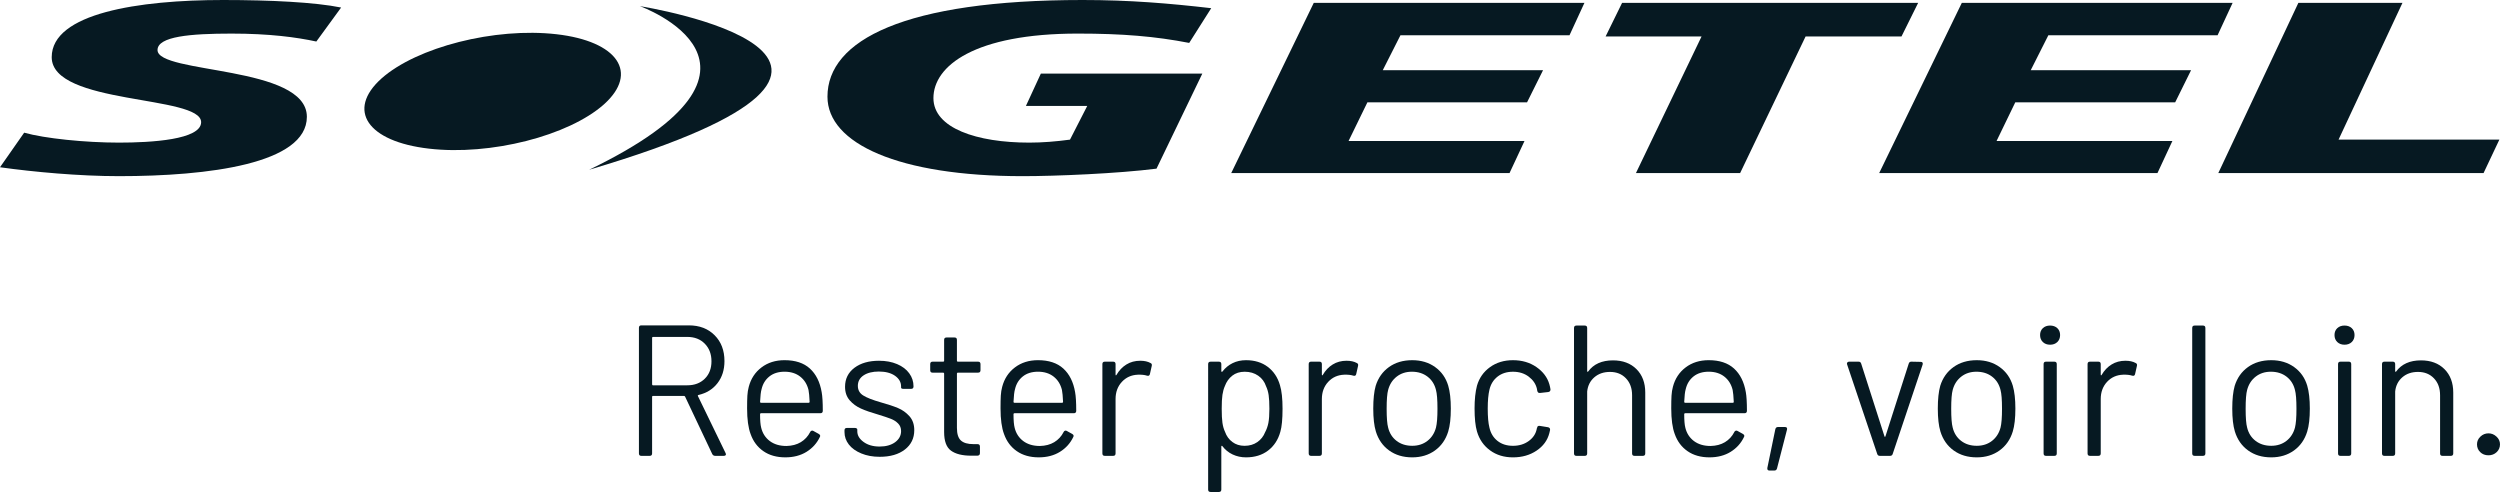
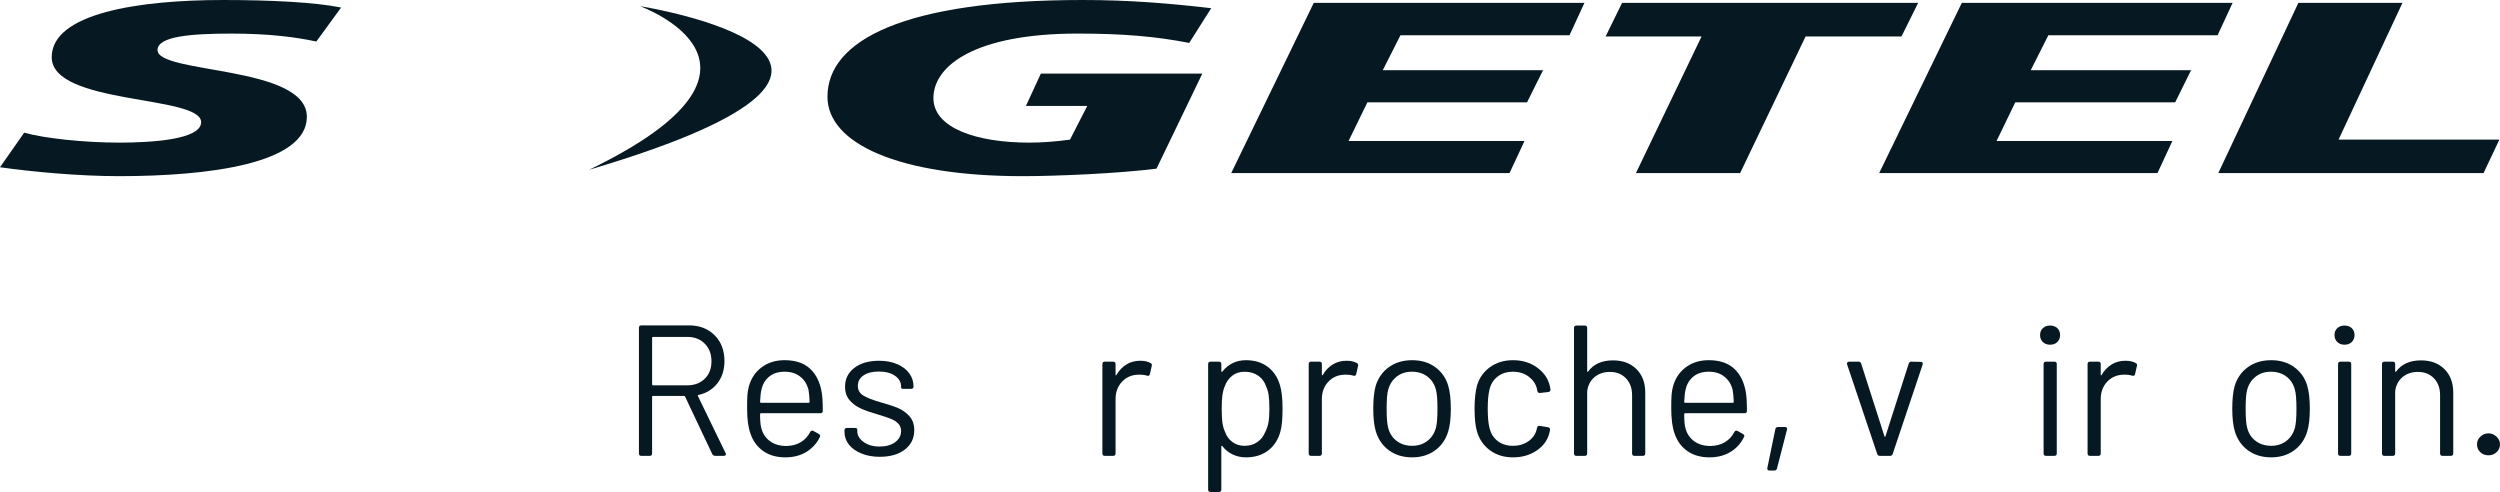
<svg xmlns="http://www.w3.org/2000/svg" version="1.1" id="Layer_1" x="0px" y="0px" width="249" height="49" viewBox="0 0 249 49" xml:space="preserve">
  <title>Sogetel</title>
  <g>
    <path d="M233.515,32.425c-0.295,0-0.536,0.087-0.721,0.26   c-0.184,0.174-0.277,0.402-0.277,0.686c0,0.286,0.093,0.517,0.277,0.696c0.186,0.178,0.427,0.267,0.721,0.267   c0.296,0,0.536-0.089,0.721-0.267c0.184-0.179,0.276-0.411,0.276-0.696c0-0.284-0.092-0.512-0.276-0.686   C234.051,32.513,233.811,32.425,233.515,32.425L233.515,32.425z" style="fill-rule: evenodd; clip-rule: evenodd;" fill="#061922" />
    <path d="M204.189,32.425c-0.295,0-0.536,0.087-0.721,0.26   c-0.184,0.174-0.276,0.402-0.276,0.686c0,0.286,0.092,0.517,0.276,0.696c0.186,0.178,0.427,0.267,0.721,0.267   c0.296,0,0.535-0.089,0.721-0.267c0.183-0.179,0.276-0.411,0.276-0.696c0-0.284-0.093-0.512-0.276-0.686   C204.724,32.513,204.484,32.425,204.189,32.425L204.189,32.425z" style="fill-rule: evenodd; clip-rule: evenodd;" fill="#061922" />
    <path d="M204.613,36.022h-0.832c-0.16,0-0.239,0.082-0.239,0.242v8.897   c0,0.163,0.079,0.242,0.239,0.242h0.832c0.16,0,0.241-0.08,0.241-0.242v-8.897C204.854,36.103,204.774,36.022,204.613,36.022   L204.613,36.022z" style="fill-rule: evenodd; clip-rule: evenodd;" fill="#061922" />
-     <path d="M200.473,38.415c-0.233-0.78-0.667-1.398-1.302-1.854   c-0.635-0.457-1.396-0.686-2.283-0.686c-0.911,0-1.683,0.229-2.318,0.686c-0.637,0.456-1.076,1.081-1.323,1.872   c-0.159,0.569-0.241,1.322-0.241,2.262c0,0.952,0.087,1.712,0.259,2.28c0.247,0.803,0.687,1.434,1.322,1.892   c0.634,0.457,1.401,0.686,2.3,0.686c0.876,0,1.63-0.229,2.265-0.686c0.634-0.458,1.075-1.089,1.32-1.892   c0.174-0.568,0.259-1.328,0.259-2.28C200.732,39.767,200.647,39.007,200.473,38.415z M199.254,42.586   c-0.148,0.555-0.431,0.997-0.849,1.324c-0.419,0.327-0.925,0.491-1.516,0.491c-0.616,0-1.136-0.164-1.562-0.491   c-0.424-0.327-0.705-0.77-0.839-1.324c-0.099-0.359-0.148-0.984-0.148-1.873s0.049-1.513,0.148-1.872   c0.146-0.557,0.431-0.999,0.849-1.326c0.419-0.327,0.924-0.492,1.514-0.492c0.617,0,1.139,0.165,1.563,0.492   c0.425,0.327,0.703,0.769,0.839,1.326c0.099,0.359,0.148,0.982,0.148,1.872C199.402,41.565,199.353,42.189,199.254,42.586z" style="fill-rule: evenodd; clip-rule: evenodd;" fill="#061922" />
    <path d="M177.782,42.531h-0.701c-0.136,0-0.222,0.073-0.259,0.222   l-0.795,3.855c-0.012,0.085,0,0.151,0.038,0.195c0.037,0.044,0.097,0.065,0.184,0.065h0.463c0.147,0,0.239-0.07,0.276-0.204   l0.998-3.876C178.024,42.616,177.954,42.531,177.782,42.531L177.782,42.531z" style="fill-rule: evenodd; clip-rule: evenodd;" fill="#061922" />
    <path d="M191.307,36.042l-0.942-0.02c-0.135,0-0.222,0.07-0.259,0.205   l-2.309,7.212c-0.014,0.05-0.031,0.073-0.055,0.073c-0.026,0-0.044-0.024-0.055-0.073l-2.31-7.212   c-0.038-0.135-0.124-0.205-0.259-0.205h-0.943c-0.061,0-0.114,0.02-0.158,0.056c-0.043,0.038-0.062,0.081-0.062,0.13   c0,0.038,0.005,0.067,0.017,0.094l2.994,8.897c0.038,0.138,0.128,0.205,0.276,0.205h0.998c0.148,0,0.241-0.067,0.277-0.205   l2.975-8.88c0.024-0.087,0.022-0.154-0.009-0.204C191.455,36.066,191.395,36.042,191.307,36.042L191.307,36.042z" style="fill-rule: evenodd; clip-rule: evenodd;" fill="#061922" />
    <path d="M153.029,36.561c-0.66-0.457-1.438-0.686-2.338-0.686   c-0.887,0-1.65,0.231-2.29,0.694c-0.642,0.464-1.073,1.079-1.294,1.846c-0.16,0.616-0.241,1.372-0.241,2.26   c0,0.989,0.081,1.756,0.241,2.3c0.233,0.792,0.668,1.418,1.303,1.882c0.633,0.464,1.395,0.696,2.282,0.696   c0.9,0,1.682-0.222,2.348-0.669c0.664-0.444,1.088-1.025,1.274-1.743l0.073-0.315c0.012-0.161-0.061-0.252-0.222-0.277l-0.795-0.13   c-0.172-0.025-0.265,0.043-0.276,0.204l-0.019,0.019c0,0.037-0.006,0.068-0.018,0.092c-0.099,0.483-0.365,0.883-0.804,1.198   c-0.437,0.315-0.957,0.471-1.562,0.471c-0.617,0-1.131-0.164-1.543-0.491s-0.679-0.77-0.802-1.324   c-0.113-0.446-0.168-1.076-0.168-1.892c0-0.779,0.056-1.403,0.168-1.873c0.123-0.543,0.389-0.979,0.802-1.306   c0.413-0.327,0.926-0.492,1.543-0.492s1.141,0.165,1.572,0.492c0.43,0.327,0.701,0.726,0.812,1.196   c0.026,0.099,0.038,0.174,0.038,0.221c0.038,0.137,0.111,0.205,0.221,0.205h0.056l0.814-0.092c0.148-0.026,0.222-0.105,0.222-0.242   v-0.038c-0.026-0.161-0.061-0.327-0.111-0.5C154.116,37.587,153.687,37.017,153.029,36.561L153.029,36.561z" style="fill-rule: evenodd; clip-rule: evenodd;" fill="#061922" />
    <path d="M173.884,39.063c-0.172-1.014-0.563-1.798-1.174-2.356   c-0.609-0.555-1.451-0.833-2.522-0.833c-0.899,0-1.666,0.241-2.3,0.722c-0.636,0.482-1.057,1.127-1.266,1.93   c-0.073,0.271-0.121,0.565-0.139,0.881c-0.019,0.314-0.027,0.739-0.027,1.268c0,1.088,0.116,1.941,0.35,2.56   c0.259,0.729,0.684,1.297,1.277,1.704c0.59,0.409,1.318,0.613,2.18,0.613c0.814,0,1.516-0.183,2.106-0.547   c0.591-0.365,1.036-0.857,1.33-1.473c0.075-0.125,0.038-0.231-0.111-0.316l-0.536-0.297c-0.06-0.038-0.123-0.044-0.184-0.018   c-0.063,0.024-0.104,0.068-0.13,0.129c-0.221,0.433-0.534,0.769-0.933,1.01c-0.401,0.241-0.877,0.367-1.433,0.379   c-0.664,0-1.216-0.163-1.654-0.49c-0.437-0.33-0.723-0.77-0.858-1.327c-0.075-0.283-0.113-0.735-0.113-1.354   c0-0.062,0.032-0.091,0.093-0.091h5.913c0.159,0,0.241-0.082,0.241-0.242C173.994,40.076,173.957,39.46,173.884,39.063z    M172.589,40.119h-4.748c-0.061,0-0.093-0.031-0.093-0.093c0.026-0.593,0.075-1.013,0.148-1.261   c0.123-0.532,0.382-0.953,0.776-1.269c0.394-0.315,0.9-0.474,1.516-0.474c0.629,0,1.148,0.165,1.562,0.492   c0.413,0.327,0.686,0.769,0.822,1.326c0.049,0.248,0.087,0.643,0.111,1.186C172.683,40.088,172.651,40.119,172.589,40.119z" style="fill-rule: evenodd; clip-rule: evenodd;" fill="#061922" />
    <path d="M160.653,35.893c-1.109,0-1.935,0.371-2.476,1.112   c-0.014,0.038-0.032,0.046-0.056,0.028c-0.026-0.017-0.038-0.045-0.038-0.083v-4.282c0-0.161-0.081-0.242-0.241-0.242h-0.83   c-0.16,0-0.241,0.082-0.241,0.242v12.493c0,0.163,0.081,0.242,0.241,0.242h0.83c0.16,0,0.241-0.08,0.241-0.242V38.99   c0.061-0.58,0.299-1.051,0.712-1.41c0.413-0.359,0.932-0.537,1.561-0.537c0.655,0,1.184,0.212,1.589,0.638   c0.406,0.426,0.611,0.985,0.611,1.68v5.8c0,0.163,0.079,0.242,0.241,0.242h0.83c0.16,0,0.241-0.08,0.241-0.242v-6.06   c0-0.977-0.292-1.755-0.877-2.337C162.406,36.182,161.626,35.893,160.653,35.893L160.653,35.893z" style="fill-rule: evenodd; clip-rule: evenodd;" fill="#061922" />
-     <path d="M219.414,32.425h-0.829c-0.16,0-0.241,0.082-0.241,0.242   v12.493c0,0.163,0.081,0.242,0.241,0.242h0.829c0.16,0,0.242-0.08,0.242-0.242V32.668   C219.656,32.507,219.575,32.425,219.414,32.425L219.414,32.425z" style="fill-rule: evenodd; clip-rule: evenodd;" fill="#061922" />
    <path d="M241.129,35.893c-1.109,0-1.935,0.371-2.476,1.112   c-0.015,0.038-0.032,0.046-0.056,0.028c-0.026-0.017-0.038-0.045-0.038-0.083v-0.686c0-0.161-0.081-0.242-0.241-0.242h-0.83   c-0.16,0-0.241,0.082-0.241,0.242v8.897c0,0.163,0.081,0.242,0.241,0.242h0.83c0.16,0,0.241-0.08,0.241-0.242V38.99   c0.061-0.58,0.298-1.051,0.711-1.41c0.414-0.359,0.933-0.537,1.562-0.537c0.654,0,1.184,0.212,1.589,0.638   c0.407,0.426,0.611,0.985,0.611,1.68v5.8c0,0.163,0.079,0.242,0.241,0.242h0.83c0.159,0,0.241-0.08,0.241-0.242v-6.06   c0-0.977-0.293-1.755-0.877-2.337C242.882,36.182,242.102,35.893,241.129,35.893L241.129,35.893z" style="fill-rule: evenodd; clip-rule: evenodd;" fill="#061922" />
    <path d="M248.648,43.484c-0.233-0.216-0.498-0.323-0.795-0.323   c-0.308,0-0.575,0.107-0.802,0.323c-0.23,0.216-0.342,0.474-0.342,0.77c0,0.309,0.107,0.568,0.322,0.779   c0.216,0.21,0.491,0.315,0.822,0.315c0.32,0,0.593-0.105,0.814-0.315c0.222-0.21,0.332-0.47,0.332-0.779   C249,43.958,248.884,43.7,248.648,43.484L248.648,43.484z" style="fill-rule: evenodd; clip-rule: evenodd;" fill="#061922" />
    <path d="M144.243,38.415c-0.233-0.78-0.668-1.398-1.303-1.854   c-0.634-0.457-1.395-0.686-2.282-0.686c-0.911,0-1.684,0.229-2.318,0.686c-0.637,0.456-1.076,1.081-1.323,1.872   c-0.16,0.569-0.241,1.322-0.241,2.262c0,0.952,0.087,1.712,0.259,2.28c0.247,0.803,0.688,1.434,1.322,1.892   c0.634,0.457,1.401,0.686,2.3,0.686c0.875,0,1.63-0.229,2.265-0.686c0.634-0.458,1.075-1.089,1.32-1.892   c0.174-0.568,0.259-1.328,0.259-2.28C144.502,39.767,144.417,39.007,144.243,38.415z M143.024,42.586   c-0.148,0.555-0.43,0.997-0.849,1.324c-0.419,0.327-0.925,0.491-1.516,0.491c-0.617,0-1.136-0.164-1.562-0.491   c-0.425-0.327-0.705-0.77-0.839-1.324c-0.099-0.359-0.148-0.984-0.148-1.873s0.049-1.513,0.148-1.872   c0.146-0.557,0.43-0.999,0.849-1.326c0.419-0.327,0.923-0.492,1.514-0.492c0.616,0,1.138,0.165,1.563,0.492   c0.426,0.327,0.704,0.769,0.84,1.326c0.099,0.359,0.148,0.982,0.148,1.872C143.172,41.565,143.123,42.189,143.024,42.586z" style="fill-rule: evenodd; clip-rule: evenodd;" fill="#061922" />
    <path d="M233.94,36.022h-0.832c-0.16,0-0.239,0.082-0.239,0.242v8.897   c0,0.163,0.079,0.242,0.239,0.242h0.832c0.16,0,0.241-0.08,0.241-0.242v-8.897C234.181,36.103,234.1,36.022,233.94,36.022   L233.94,36.022z" style="fill-rule: evenodd; clip-rule: evenodd;" fill="#061922" />
    <path d="M229.8,38.415c-0.233-0.78-0.667-1.398-1.303-1.854   c-0.634-0.457-1.395-0.686-2.282-0.686c-0.911,0-1.683,0.229-2.318,0.686c-0.636,0.456-1.076,1.081-1.322,1.872   c-0.16,0.569-0.242,1.322-0.242,2.262c0,0.952,0.087,1.712,0.259,2.28c0.247,0.803,0.687,1.434,1.322,1.892   c0.634,0.457,1.401,0.686,2.3,0.686c0.875,0,1.63-0.229,2.265-0.686c0.634-0.458,1.076-1.089,1.32-1.892   c0.174-0.568,0.259-1.328,0.259-2.28C230.059,39.767,229.974,39.007,229.8,38.415z M228.58,42.586   c-0.148,0.555-0.431,0.997-0.849,1.324c-0.419,0.327-0.925,0.491-1.516,0.491c-0.617,0-1.136-0.164-1.561-0.491   c-0.426-0.327-0.706-0.77-0.84-1.324c-0.099-0.359-0.148-0.984-0.148-1.873s0.049-1.513,0.148-1.872   c0.146-0.557,0.431-0.999,0.849-1.326c0.419-0.327,0.924-0.492,1.514-0.492c0.616,0,1.138,0.165,1.563,0.492   c0.425,0.327,0.703,0.769,0.839,1.326c0.099,0.359,0.148,0.982,0.148,1.872C228.729,41.565,228.679,42.189,228.58,42.586z" style="fill-rule: evenodd; clip-rule: evenodd;" fill="#061922" />
    <path d="M212.707,36.153c-0.27-0.149-0.611-0.222-1.015-0.222   c-0.518,0-0.976,0.123-1.378,0.371c-0.401,0.245-0.729,0.592-0.988,1.037c-0.026,0.038-0.048,0.053-0.065,0.047   c-0.018-0.006-0.028-0.033-0.028-0.083v-1.039c0-0.161-0.081-0.242-0.241-0.242h-0.83c-0.16,0-0.241,0.082-0.241,0.242v8.897   c0,0.163,0.081,0.242,0.241,0.242h0.83c0.159,0,0.241-0.08,0.241-0.242v-5.412c0-0.692,0.21-1.263,0.629-1.715   c0.418-0.452,0.948-0.688,1.588-0.714c0.37-0.012,0.673,0.018,0.905,0.094c0.16,0.05,0.259,0,0.297-0.149l0.184-0.817   C212.874,36.302,212.83,36.203,212.707,36.153L212.707,36.153z" style="fill-rule: evenodd; clip-rule: evenodd;" fill="#061922" />
    <path d="M135.133,36.153c-0.271-0.149-0.611-0.222-1.016-0.222   c-0.518,0-0.977,0.123-1.378,0.371c-0.401,0.245-0.729,0.592-0.988,1.037c-0.026,0.038-0.048,0.053-0.065,0.047   c-0.018-0.006-0.028-0.033-0.028-0.083v-1.039c0-0.161-0.081-0.242-0.241-0.242h-0.83c-0.159,0-0.241,0.082-0.241,0.242v8.897   c0,0.163,0.081,0.242,0.241,0.242h0.83c0.16,0,0.241-0.08,0.241-0.242v-5.412c0-0.692,0.21-1.263,0.629-1.715   c0.419-0.452,0.948-0.688,1.589-0.714c0.369-0.012,0.671,0.018,0.904,0.094c0.16,0.05,0.259,0,0.297-0.149l0.184-0.817   C135.299,36.302,135.255,36.203,135.133,36.153L135.133,36.153z" style="fill-rule: evenodd; clip-rule: evenodd;" fill="#061922" />
    <path d="M81.839,39.063c-0.171-1.014-0.563-1.798-1.174-2.356   c-0.609-0.555-1.45-0.833-2.522-0.833c-0.899,0-1.666,0.241-2.299,0.722c-0.637,0.482-1.057,1.127-1.267,1.93   c-0.073,0.271-0.121,0.565-0.139,0.881c-0.019,0.314-0.027,0.739-0.027,1.268c0,1.088,0.117,1.941,0.351,2.56   c0.258,0.729,0.684,1.297,1.276,1.704c0.591,0.409,1.318,0.613,2.18,0.613c0.815,0,1.516-0.183,2.107-0.547   c0.59-0.365,1.035-0.857,1.329-1.473c0.075-0.125,0.038-0.231-0.11-0.316l-0.536-0.297c-0.061-0.038-0.123-0.044-0.184-0.018   c-0.063,0.024-0.105,0.068-0.131,0.129c-0.221,0.433-0.534,0.769-0.933,1.01c-0.401,0.241-0.877,0.367-1.433,0.379   c-0.664,0-1.216-0.163-1.654-0.49c-0.437-0.33-0.723-0.77-0.858-1.327c-0.075-0.283-0.113-0.735-0.113-1.354   c0-0.062,0.032-0.091,0.093-0.091h5.913c0.16,0,0.242-0.082,0.242-0.242C81.951,40.076,81.912,39.46,81.839,39.063z M80.545,40.119   h-4.748c-0.061,0-0.093-0.031-0.093-0.093c0.027-0.593,0.075-1.013,0.148-1.261c0.123-0.532,0.382-0.953,0.777-1.269   c0.393-0.315,0.899-0.474,1.515-0.474c0.629,0,1.149,0.165,1.562,0.492c0.413,0.327,0.686,0.769,0.822,1.326   c0.049,0.248,0.087,0.643,0.111,1.186C80.638,40.088,80.606,40.119,80.545,40.119z" style="fill-rule: evenodd; clip-rule: evenodd;" fill="#061922" />
    <path d="M114.584,36.153c-0.271-0.149-0.611-0.222-1.015-0.222   c-0.518,0-0.977,0.123-1.378,0.371c-0.401,0.245-0.73,0.592-0.988,1.037c-0.027,0.038-0.048,0.053-0.066,0.047   c-0.017-0.006-0.027-0.033-0.027-0.083v-1.039c0-0.161-0.081-0.242-0.241-0.242h-0.83c-0.16,0-0.242,0.082-0.242,0.242v8.897   c0,0.163,0.081,0.242,0.242,0.242h0.83c0.16,0,0.241-0.08,0.241-0.242v-5.412c0-0.692,0.21-1.263,0.629-1.715   c0.418-0.452,0.948-0.688,1.588-0.714c0.37-0.012,0.672,0.018,0.905,0.094c0.16,0.05,0.259,0,0.297-0.149l0.184-0.817   C114.751,36.302,114.707,36.203,114.584,36.153L114.584,36.153z" style="fill-rule: evenodd; clip-rule: evenodd;" fill="#061922" />
-     <path d="M97.416,36.022h-2.015c-0.061,0-0.092-0.029-0.092-0.091   v-2.077c0-0.162-0.079-0.241-0.239-0.241h-0.795c-0.162,0-0.241,0.079-0.241,0.241v2.077c0,0.062-0.032,0.091-0.093,0.091h-1.053   c-0.161,0-0.24,0.082-0.24,0.242v0.613c0,0.16,0.079,0.24,0.24,0.24h1.053c0.061,0,0.093,0.032,0.093,0.093v5.821   c0,0.902,0.227,1.521,0.684,1.853c0.456,0.333,1.126,0.501,2.013,0.501h0.629c0.16-0.011,0.241-0.099,0.241-0.259v-0.65   c0-0.159-0.081-0.241-0.241-0.241h-0.407c-0.565,0-0.982-0.12-1.247-0.361c-0.265-0.242-0.397-0.658-0.397-1.253v-5.413   c0-0.061,0.031-0.093,0.092-0.093h2.015c0.159,0,0.241-0.08,0.241-0.24v-0.613C97.657,36.103,97.576,36.022,97.416,36.022   L97.416,36.022z" style="fill-rule: evenodd; clip-rule: evenodd;" fill="#061922" />
    <path d="M89.434,40.639c-0.445-0.186-1.023-0.377-1.737-0.575   c-0.776-0.222-1.346-0.445-1.709-0.669c-0.363-0.221-0.546-0.543-0.546-0.963c0-0.444,0.191-0.793,0.573-1.047   c0.382-0.253,0.888-0.38,1.516-0.38c0.676,0,1.215,0.143,1.617,0.426c0.399,0.286,0.6,0.636,0.6,1.057V38.6   c0,0.087,0.079,0.13,0.239,0.13h0.759c0.16,0,0.24-0.081,0.24-0.242c0-0.482-0.141-0.918-0.426-1.307   c-0.282-0.39-0.686-0.696-1.209-0.917c-0.524-0.222-1.124-0.333-1.802-0.333c-1.01,0-1.825,0.234-2.449,0.703   c-0.622,0.47-0.933,1.1-0.933,1.892c0,0.543,0.155,0.991,0.46,1.344c0.308,0.352,0.684,0.627,1.129,0.825   c0.443,0.199,1.01,0.395,1.7,0.593c0.567,0.173,0.992,0.315,1.274,0.426c0.285,0.111,0.525,0.265,0.721,0.464   c0.198,0.198,0.297,0.452,0.297,0.759c0,0.446-0.198,0.813-0.59,1.104c-0.395,0.29-0.914,0.435-1.553,0.435   c-0.641,0-1.17-0.151-1.589-0.455c-0.419-0.301-0.629-0.658-0.629-1.064v-0.169c0-0.048-0.021-0.089-0.065-0.118   c-0.043-0.032-0.101-0.048-0.176-0.048h-0.794c-0.16,0-0.24,0.081-0.24,0.242v0.167c0,0.457,0.145,0.872,0.433,1.243   c0.29,0.371,0.704,0.666,1.239,0.888c0.535,0.224,1.148,0.335,1.837,0.335c1.047,0,1.883-0.242,2.504-0.724   c0.622-0.481,0.936-1.124,0.936-1.927c0-0.568-0.16-1.033-0.481-1.391C90.258,41.095,89.877,40.824,89.434,40.639L89.434,40.639z" style="fill-rule: evenodd; clip-rule: evenodd;" fill="#061922" />
    <path d="M72.267,45.126l-2.753-5.675   c-0.026-0.062-0.008-0.099,0.055-0.111c0.801-0.185,1.431-0.577,1.893-1.177c0.463-0.599,0.694-1.331,0.694-2.197   c0-1.062-0.326-1.921-0.98-2.576c-0.652-0.656-1.507-0.984-2.569-0.984h-4.729c-0.162,0-0.241,0.082-0.241,0.241v12.514   c0,0.163,0.079,0.242,0.241,0.242h0.83c0.159,0,0.241-0.08,0.241-0.242v-5.634c0-0.062,0.029-0.094,0.092-0.094h3.085   c0.049,0,0.087,0.027,0.111,0.073l2.7,5.71c0.061,0.125,0.16,0.186,0.295,0.186h0.849c0.148,0,0.223-0.056,0.223-0.167   C72.304,45.211,72.291,45.176,72.267,45.126z M65.042,38.377c-0.063,0-0.092-0.032-0.092-0.094v-4.635   c0-0.062,0.029-0.091,0.092-0.091h3.419c0.713,0,1.293,0.224,1.737,0.676c0.443,0.452,0.664,1.035,0.664,1.752   c0,0.716-0.221,1.295-0.664,1.733c-0.445,0.438-1.024,0.658-1.737,0.658H65.042z" style="fill-rule: evenodd; clip-rule: evenodd;" fill="#061922" />
-     <path d="M107.081,39.063c-0.172-1.014-0.563-1.798-1.174-2.356   c-0.609-0.555-1.451-0.833-2.522-0.833c-0.899,0-1.666,0.241-2.3,0.722c-0.636,0.482-1.056,1.127-1.266,1.93   c-0.074,0.271-0.121,0.565-0.139,0.881c-0.019,0.314-0.027,0.739-0.027,1.268c0,1.088,0.116,1.941,0.35,2.56   c0.259,0.729,0.684,1.297,1.277,1.704c0.59,0.409,1.318,0.613,2.18,0.613c0.814,0,1.516-0.183,2.106-0.547   c0.591-0.365,1.036-0.857,1.33-1.473c0.076-0.125,0.038-0.231-0.111-0.316l-0.535-0.297c-0.06-0.038-0.122-0.044-0.183-0.018   c-0.064,0.024-0.105,0.068-0.131,0.129c-0.221,0.433-0.534,0.769-0.933,1.01c-0.401,0.241-0.877,0.367-1.433,0.379   c-0.664,0-1.216-0.163-1.654-0.49c-0.437-0.33-0.723-0.77-0.858-1.327c-0.075-0.283-0.113-0.735-0.113-1.354   c0-0.062,0.032-0.091,0.093-0.091h5.913c0.159,0,0.241-0.082,0.241-0.242C107.192,40.076,107.154,39.46,107.081,39.063z    M105.787,40.119h-4.748c-0.061,0-0.093-0.031-0.093-0.093c0.026-0.593,0.075-1.013,0.148-1.261   c0.123-0.532,0.382-0.953,0.776-1.269c0.394-0.315,0.9-0.474,1.516-0.474c0.629,0,1.148,0.165,1.562,0.492   c0.413,0.327,0.686,0.769,0.822,1.326c0.049,0.248,0.087,0.643,0.111,1.186C105.88,40.088,105.848,40.119,105.787,40.119z" style="fill-rule: evenodd; clip-rule: evenodd;" fill="#061922" />
    <path d="M127.483,38.359c-0.222-0.767-0.624-1.371-1.21-1.817   c-0.587-0.444-1.31-0.667-2.171-0.667c-0.494,0-0.94,0.099-1.34,0.296c-0.401,0.198-0.737,0.476-1.008,0.835   c-0.023,0.026-0.049,0.033-0.072,0.028c-0.026-0.005-0.038-0.028-0.038-0.065v-0.703c0-0.161-0.081-0.242-0.24-0.242h-0.832   c-0.159,0-0.241,0.082-0.241,0.242V48.76c0,0.158,0.081,0.24,0.241,0.24h0.832c0.158,0,0.24-0.082,0.24-0.24v-4.284   c0-0.036,0.012-0.062,0.038-0.074c0.023-0.011,0.049,0,0.072,0.039c0.271,0.358,0.611,0.632,1.018,0.824   c0.406,0.191,0.849,0.288,1.33,0.288c0.873,0,1.607-0.226,2.2-0.679c0.59-0.45,0.998-1.07,1.219-1.862   c0.148-0.507,0.221-1.273,0.221-2.3C127.742,39.7,127.655,38.915,127.483,38.359z M126.329,42.133   c-0.069,0.339-0.176,0.644-0.324,0.916c-0.16,0.409-0.419,0.736-0.776,0.984c-0.358,0.248-0.783,0.37-1.275,0.37   c-0.468,0-0.871-0.127-1.209-0.38c-0.34-0.252-0.583-0.589-0.731-1.009c-0.123-0.259-0.209-0.559-0.259-0.9   c-0.049-0.339-0.072-0.807-0.072-1.4c0-0.593,0.023-1.056,0.072-1.389c0.05-0.333,0.131-0.625,0.242-0.872   c0.16-0.433,0.406-0.778,0.739-1.037c0.332-0.26,0.745-0.391,1.238-0.391c0.517,0,0.964,0.131,1.339,0.391   c0.375,0.259,0.639,0.611,0.787,1.057c0.122,0.259,0.21,0.553,0.258,0.88c0.048,0.327,0.073,0.782,0.073,1.362   C126.43,41.32,126.397,41.791,126.329,42.133z" style="fill-rule: evenodd; clip-rule: evenodd;" fill="#061922" />
  </g>
  <g>
    <path d="M63.733,0.613c0,0,16.448,5.908-5.053,16.294   C96.36,5.76,63.733,0.613,63.733,0.613L63.733,0.613z" style="fill-rule: evenodd; clip-rule: evenodd;" fill="#061922" />
-     <path d="M55.423,3.409c-6.128-0.703-13.917,1.283-17.436,4.415   c-3.51,3.155-1.389,6.275,4.731,6.98c6.124,0.717,13.92-1.279,17.436-4.411C63.662,7.246,61.536,4.109,55.423,3.409L55.423,3.409z" style="fill-rule: evenodd; clip-rule: evenodd;" fill="#061922" />
    <polygon points="248.937,13.907 232.92,13.907 239.285,0.285    228.918,0.285 220.943,17.237 247.363,17.237  " style="fill-rule: evenodd; clip-rule: evenodd;" fill="#061922" />
    <polygon points="195.397,0.285 187.167,17.237 214.884,17.237    216.37,14.043 198.857,14.043 200.721,10.194 216.647,10.194 218.231,6.992 202.261,6.992 204.014,3.515 220.87,3.515    222.369,0.285  " style="fill-rule: evenodd; clip-rule: evenodd;" fill="#061922" />
    <polygon points="191.048,0.285 161.56,0.285 159.917,3.634    169.474,3.634 162.94,17.236 173.318,17.236 179.836,3.634 189.387,3.634  " style="fill-rule: evenodd; clip-rule: evenodd;" fill="#061922" />
    <polygon points="130.852,0.285 122.63,17.237 150.35,17.237    151.841,14.043 134.317,14.043 136.192,10.194 152.094,10.194 153.688,6.992 137.724,6.992 139.483,3.515 156.321,3.515    157.81,0.285  " style="fill-rule: evenodd; clip-rule: evenodd;" fill="#061922" />
    <path d="M102.182,10.551h6.107l-1.717,3.356   c-1.417,0.191-2.746,0.298-4.056,0.298c-5.214,0-9.547-1.431-9.547-4.434c0-3.212,4.109-6.426,14.374-6.426   c4.452,0,7.738,0.276,11.102,0.93l2.193-3.459C116.46,0.335,112.507,0,107.83,0C90.056,0,82.413,4.01,82.415,9.632   c0,4.669,7.092,7.914,19.439,7.914c3.3,0,9.501-0.26,13.334-0.748l4.562-9.465h-16.083L102.182,10.551z" style="fill-rule: evenodd; clip-rule: evenodd;" fill="#061922" />
    <path d="M5.15,5.695c0,4.781,14.883,3.758,14.883,6.474   c0,1.75-4.996,2.036-8.185,2.036c-3.351,0-7.405-0.414-9.44-0.99L0,16.658c3.357,0.471,7.896,0.887,11.848,0.887   c8.889,0,18.716-1.224,18.716-5.912c0-5.148-14.875-4.245-14.875-6.648c0-1.363,3.298-1.639,7.37-1.639   c3.786,0,6.471,0.364,8.448,0.79l2.469-3.386C31.392,0.224,26.942,0,22.225,0C13.822,0,5.15,1.316,5.15,5.695L5.15,5.695z" style="fill-rule: evenodd; clip-rule: evenodd;" fill="#061922" />
  </g>
</svg>